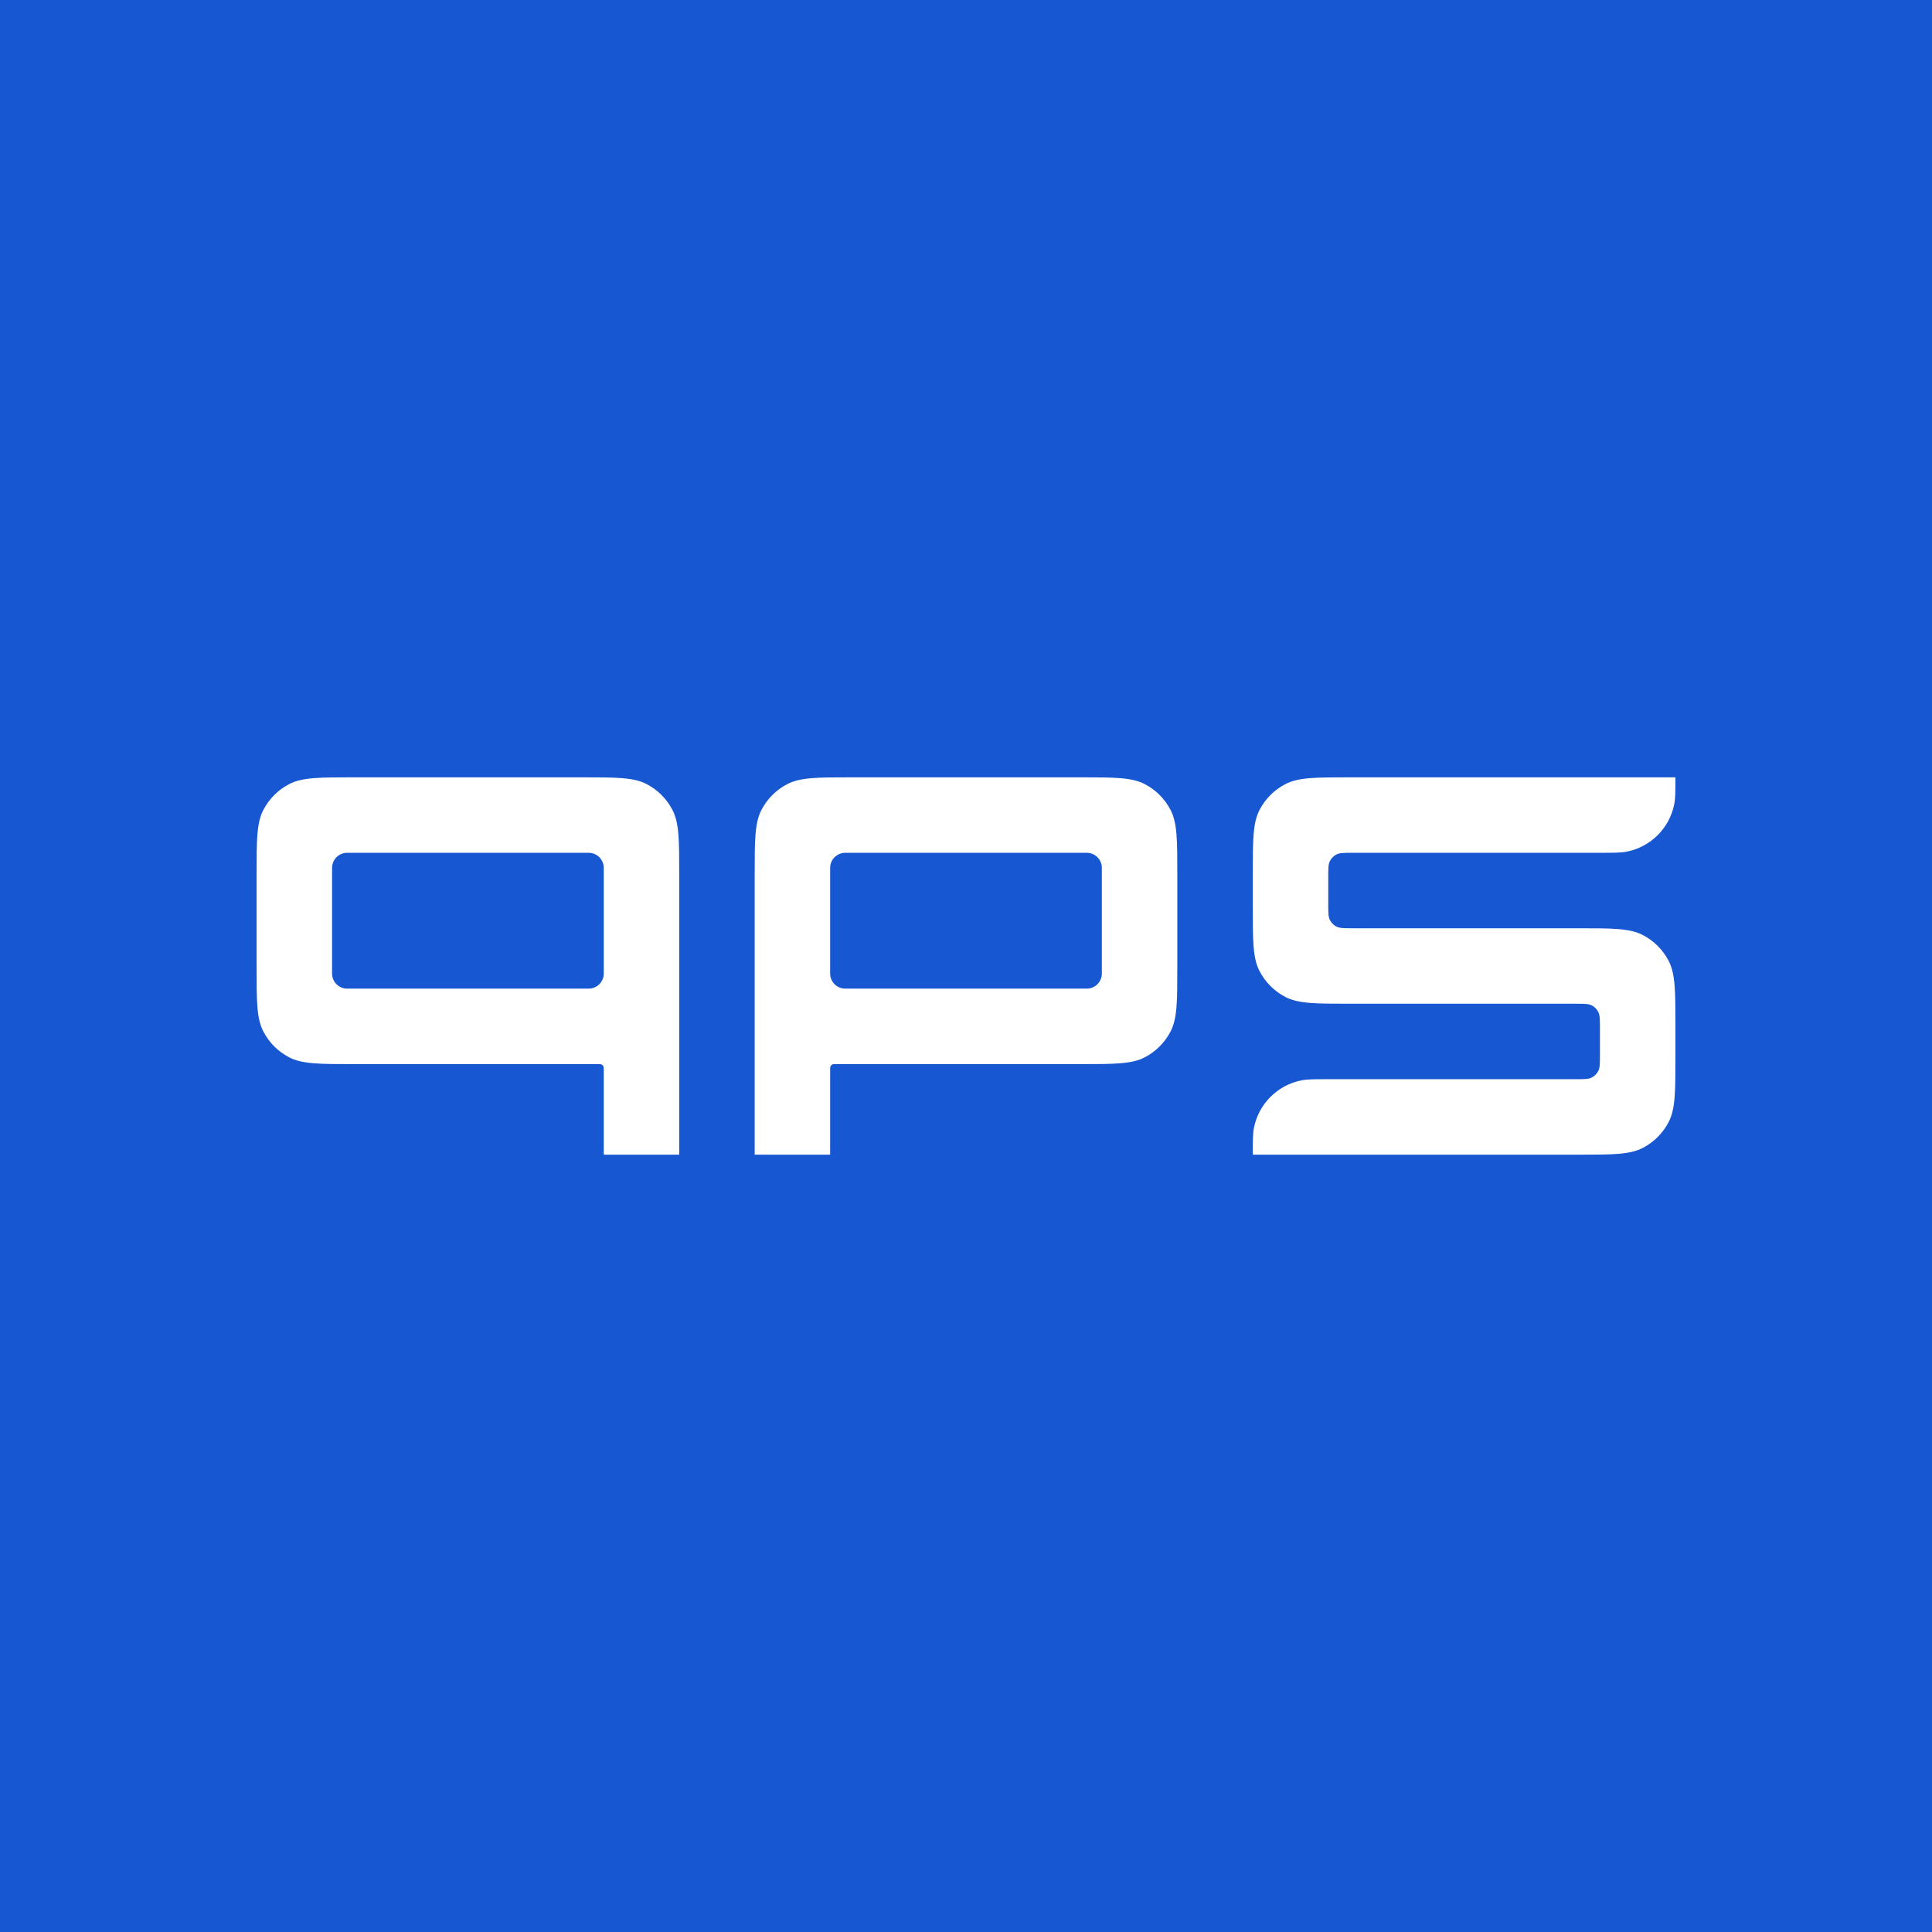
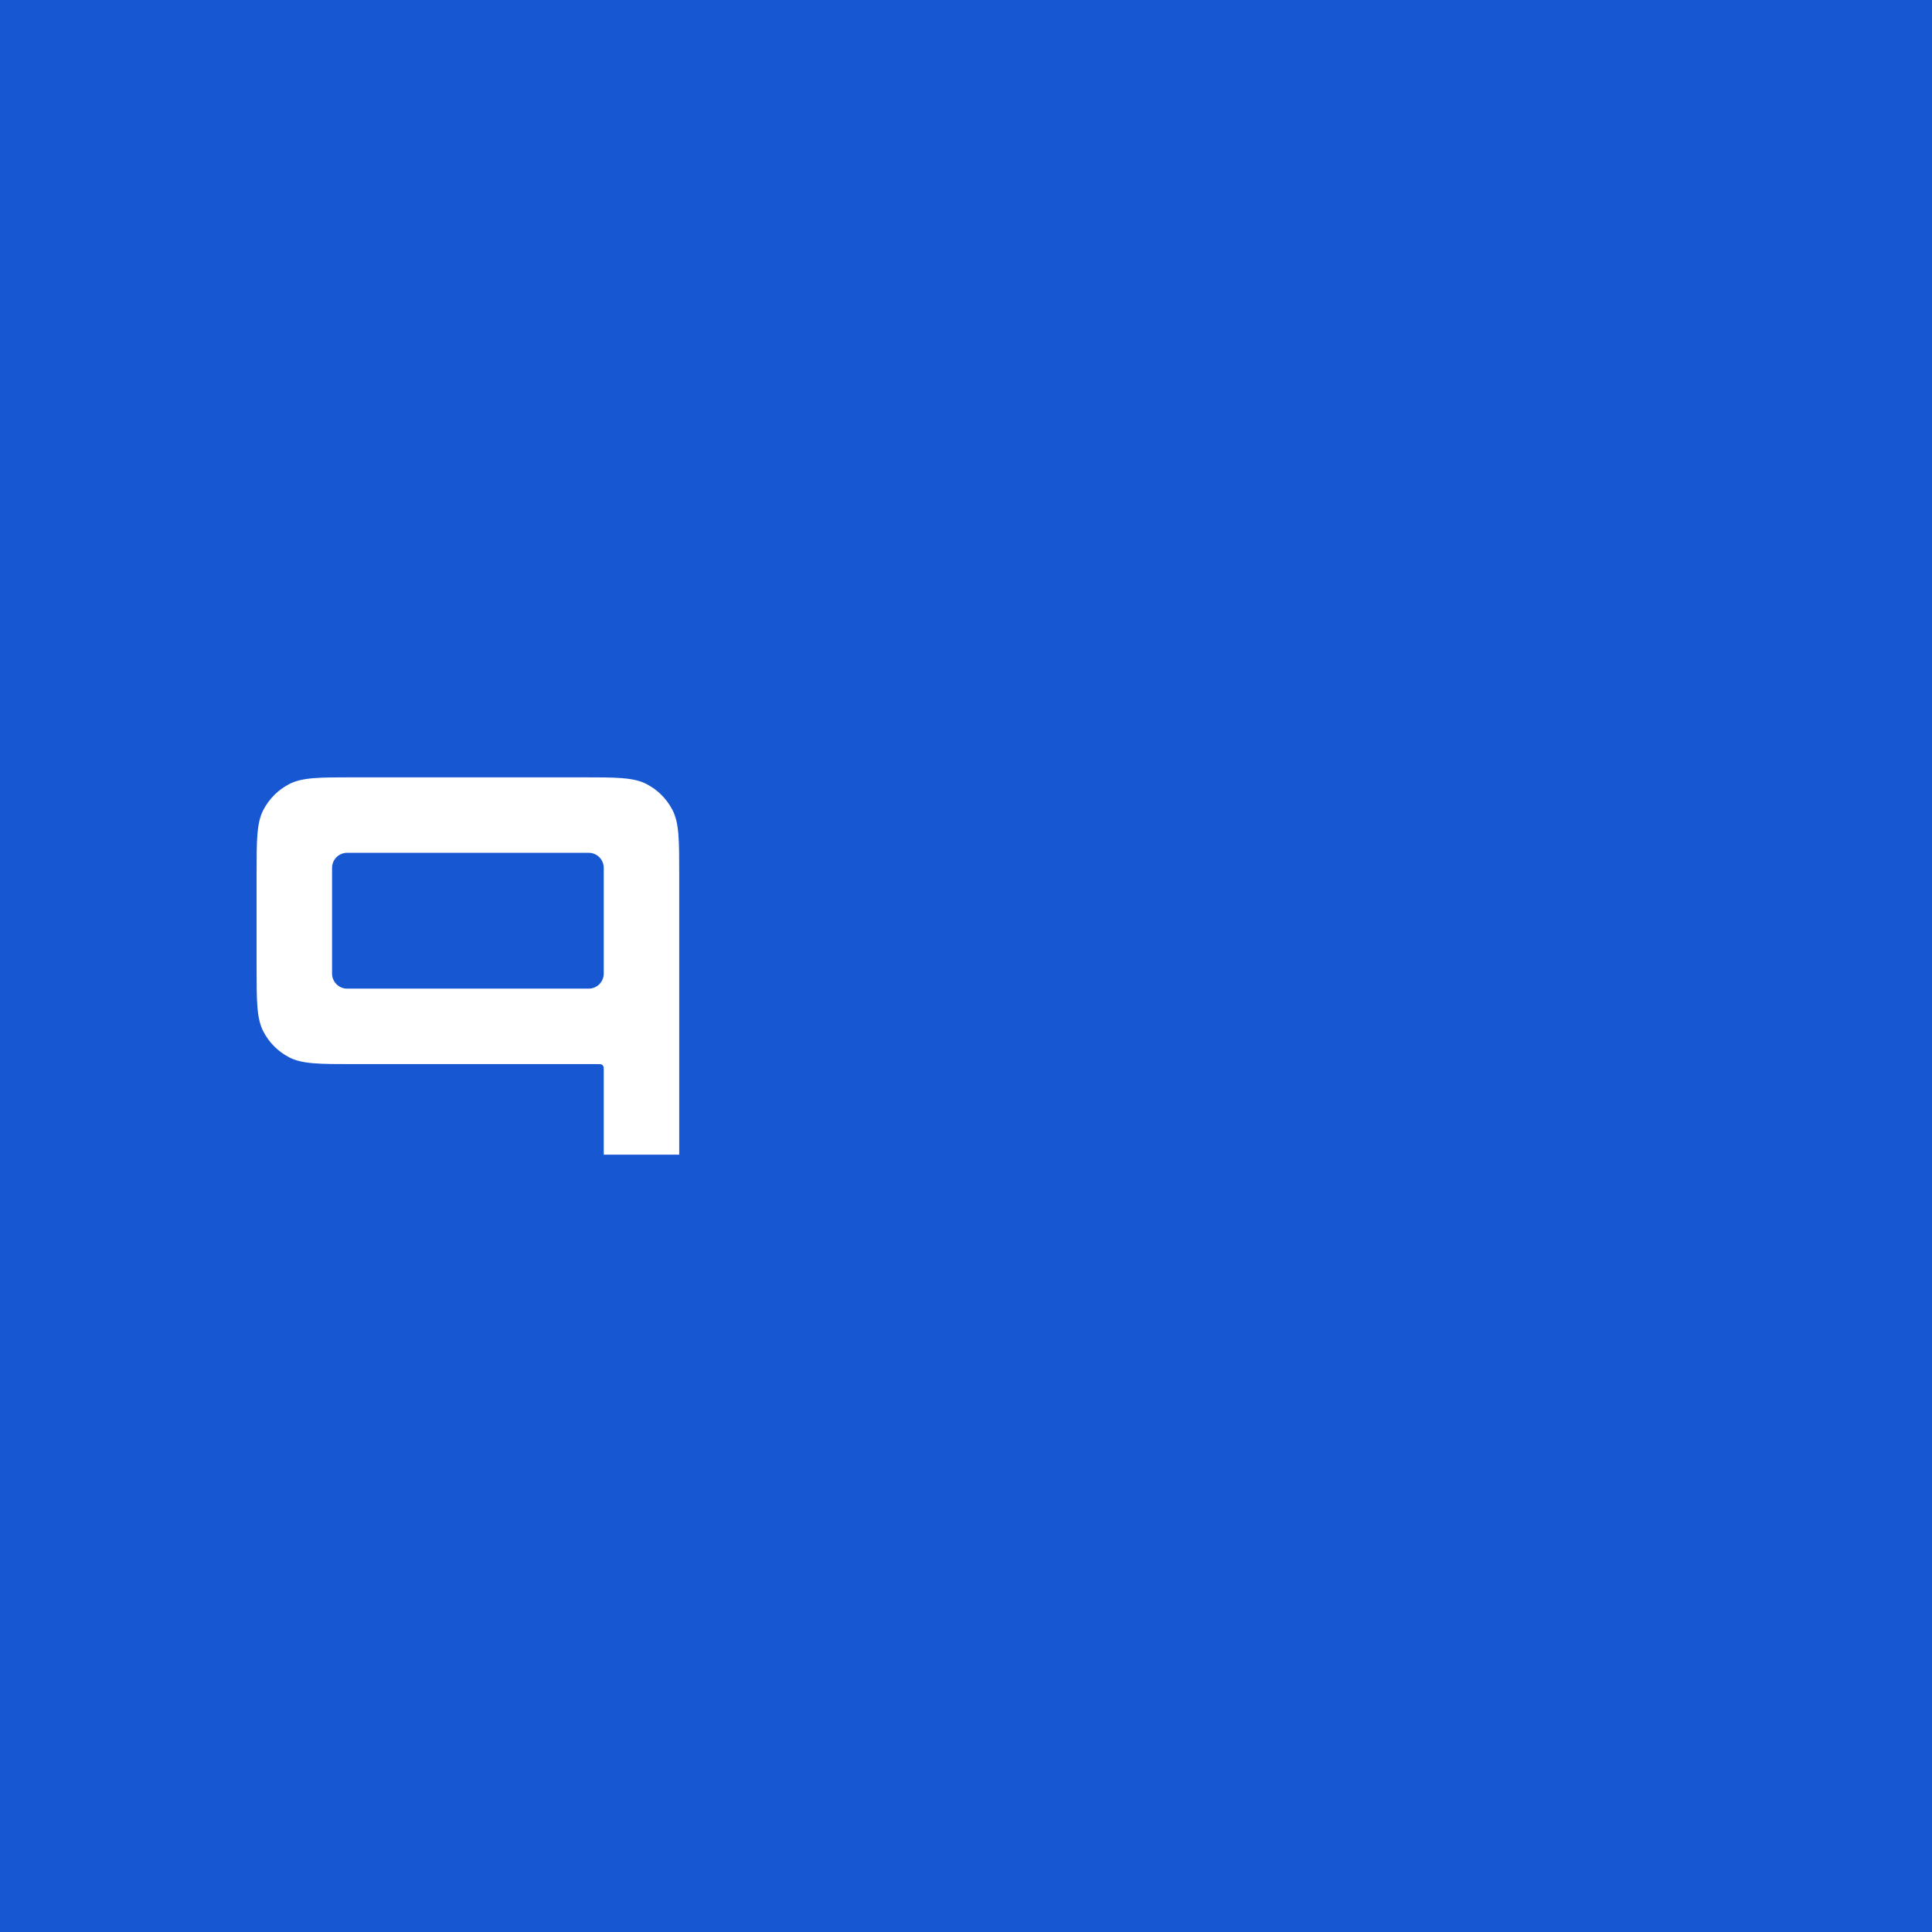
<svg xmlns="http://www.w3.org/2000/svg" width="512" height="512" viewBox="0 0 512 512" fill="none">
  <rect width="512" height="512" fill="#1757D2" />
  <path fill-rule="evenodd" clip-rule="evenodd" d="M69.801 214.624C68 218.092 68 222.648 68 231.76V256.24C68 265.352 68 269.908 69.801 273.376C71.319 276.298 73.702 278.681 76.624 280.199C80.092 282 84.648 282 93.76 282H158.39C158.959 282 159.244 282 159.461 282.113C159.644 282.207 159.793 282.356 159.887 282.539C160 282.756 160 283.041 160 283.61V306H180V231.76C180 222.648 180 218.092 178.199 214.624C176.681 211.702 174.298 209.319 171.376 207.801C167.908 206 163.352 206 154.24 206H93.76C84.648 206 80.092 206 76.624 207.801C73.702 209.319 71.319 211.702 69.801 214.624ZM92 226C89.791 226 88 227.791 88 230V258C88 260.209 89.791 262 92 262H156C158.209 262 160 260.209 160 258V230C160 227.791 158.209 226 156 226H92Z" fill="white" />
-   <path fill-rule="evenodd" clip-rule="evenodd" d="M310.199 214.624C312 218.092 312 222.648 312 231.76V256.24C312 265.352 312 269.908 310.199 273.376C308.681 276.298 306.298 278.681 303.376 280.199C299.908 282 295.352 282 286.24 282H221.61C221.041 282 220.756 282 220.539 282.113C220.356 282.207 220.207 282.356 220.113 282.539C220 282.756 220 283.041 220 283.61V306H200V231.76C200 222.648 200 218.092 201.801 214.624C203.319 211.702 205.702 209.319 208.624 207.801C212.092 206 216.648 206 225.76 206H286.24C295.352 206 299.908 206 303.376 207.801C306.298 209.319 308.681 211.702 310.199 214.624ZM288 226C290.209 226 292 227.791 292 230V258C292 260.209 290.209 262 288 262H224C221.791 262 220 260.209 220 258V230C220 227.791 221.791 226 224 226H288Z" fill="white" />
-   <path d="M444 206H357.76C348.648 206 344.092 206 340.624 207.801C337.702 209.319 335.319 211.702 333.801 214.624C332 218.092 332 222.648 332 231.76V240.24C332 249.352 332 253.908 333.801 257.376C335.319 260.298 337.702 262.681 340.624 264.199C344.092 266 348.648 266 357.76 266H417.56C419.838 266 420.977 266 421.844 266.45C422.574 266.83 423.17 267.426 423.55 268.156C424 269.023 424 270.162 424 272.44V279.56C424 281.838 424 282.977 423.55 283.844C423.17 284.574 422.574 285.17 421.844 285.55C420.977 286 419.838 286 417.56 286H352C348.283 286 346.424 286 344.879 286.307C338.532 287.57 333.57 292.532 332.307 298.879C332 300.424 332 302.283 332 306V306H418.24C427.352 306 431.908 306 435.376 304.199C438.298 302.681 440.681 300.298 442.199 297.376C444 293.908 444 289.352 444 280.24V271.76C444 262.648 444 258.092 442.199 254.624C440.681 251.702 438.298 249.319 435.376 247.801C431.908 246 427.352 246 418.24 246H358.44C356.162 246 355.023 246 354.156 245.55C353.426 245.17 352.83 244.574 352.45 243.844C352 242.977 352 241.838 352 239.56V232.44C352 230.162 352 229.023 352.45 228.156C352.83 227.426 353.426 226.83 354.156 226.45C355.023 226 356.162 226 358.44 226H424C427.717 226 429.576 226 431.121 225.693C437.468 224.43 442.43 219.468 443.693 213.121C444 211.576 444 209.717 444 206V206Z" fill="white" />
</svg>